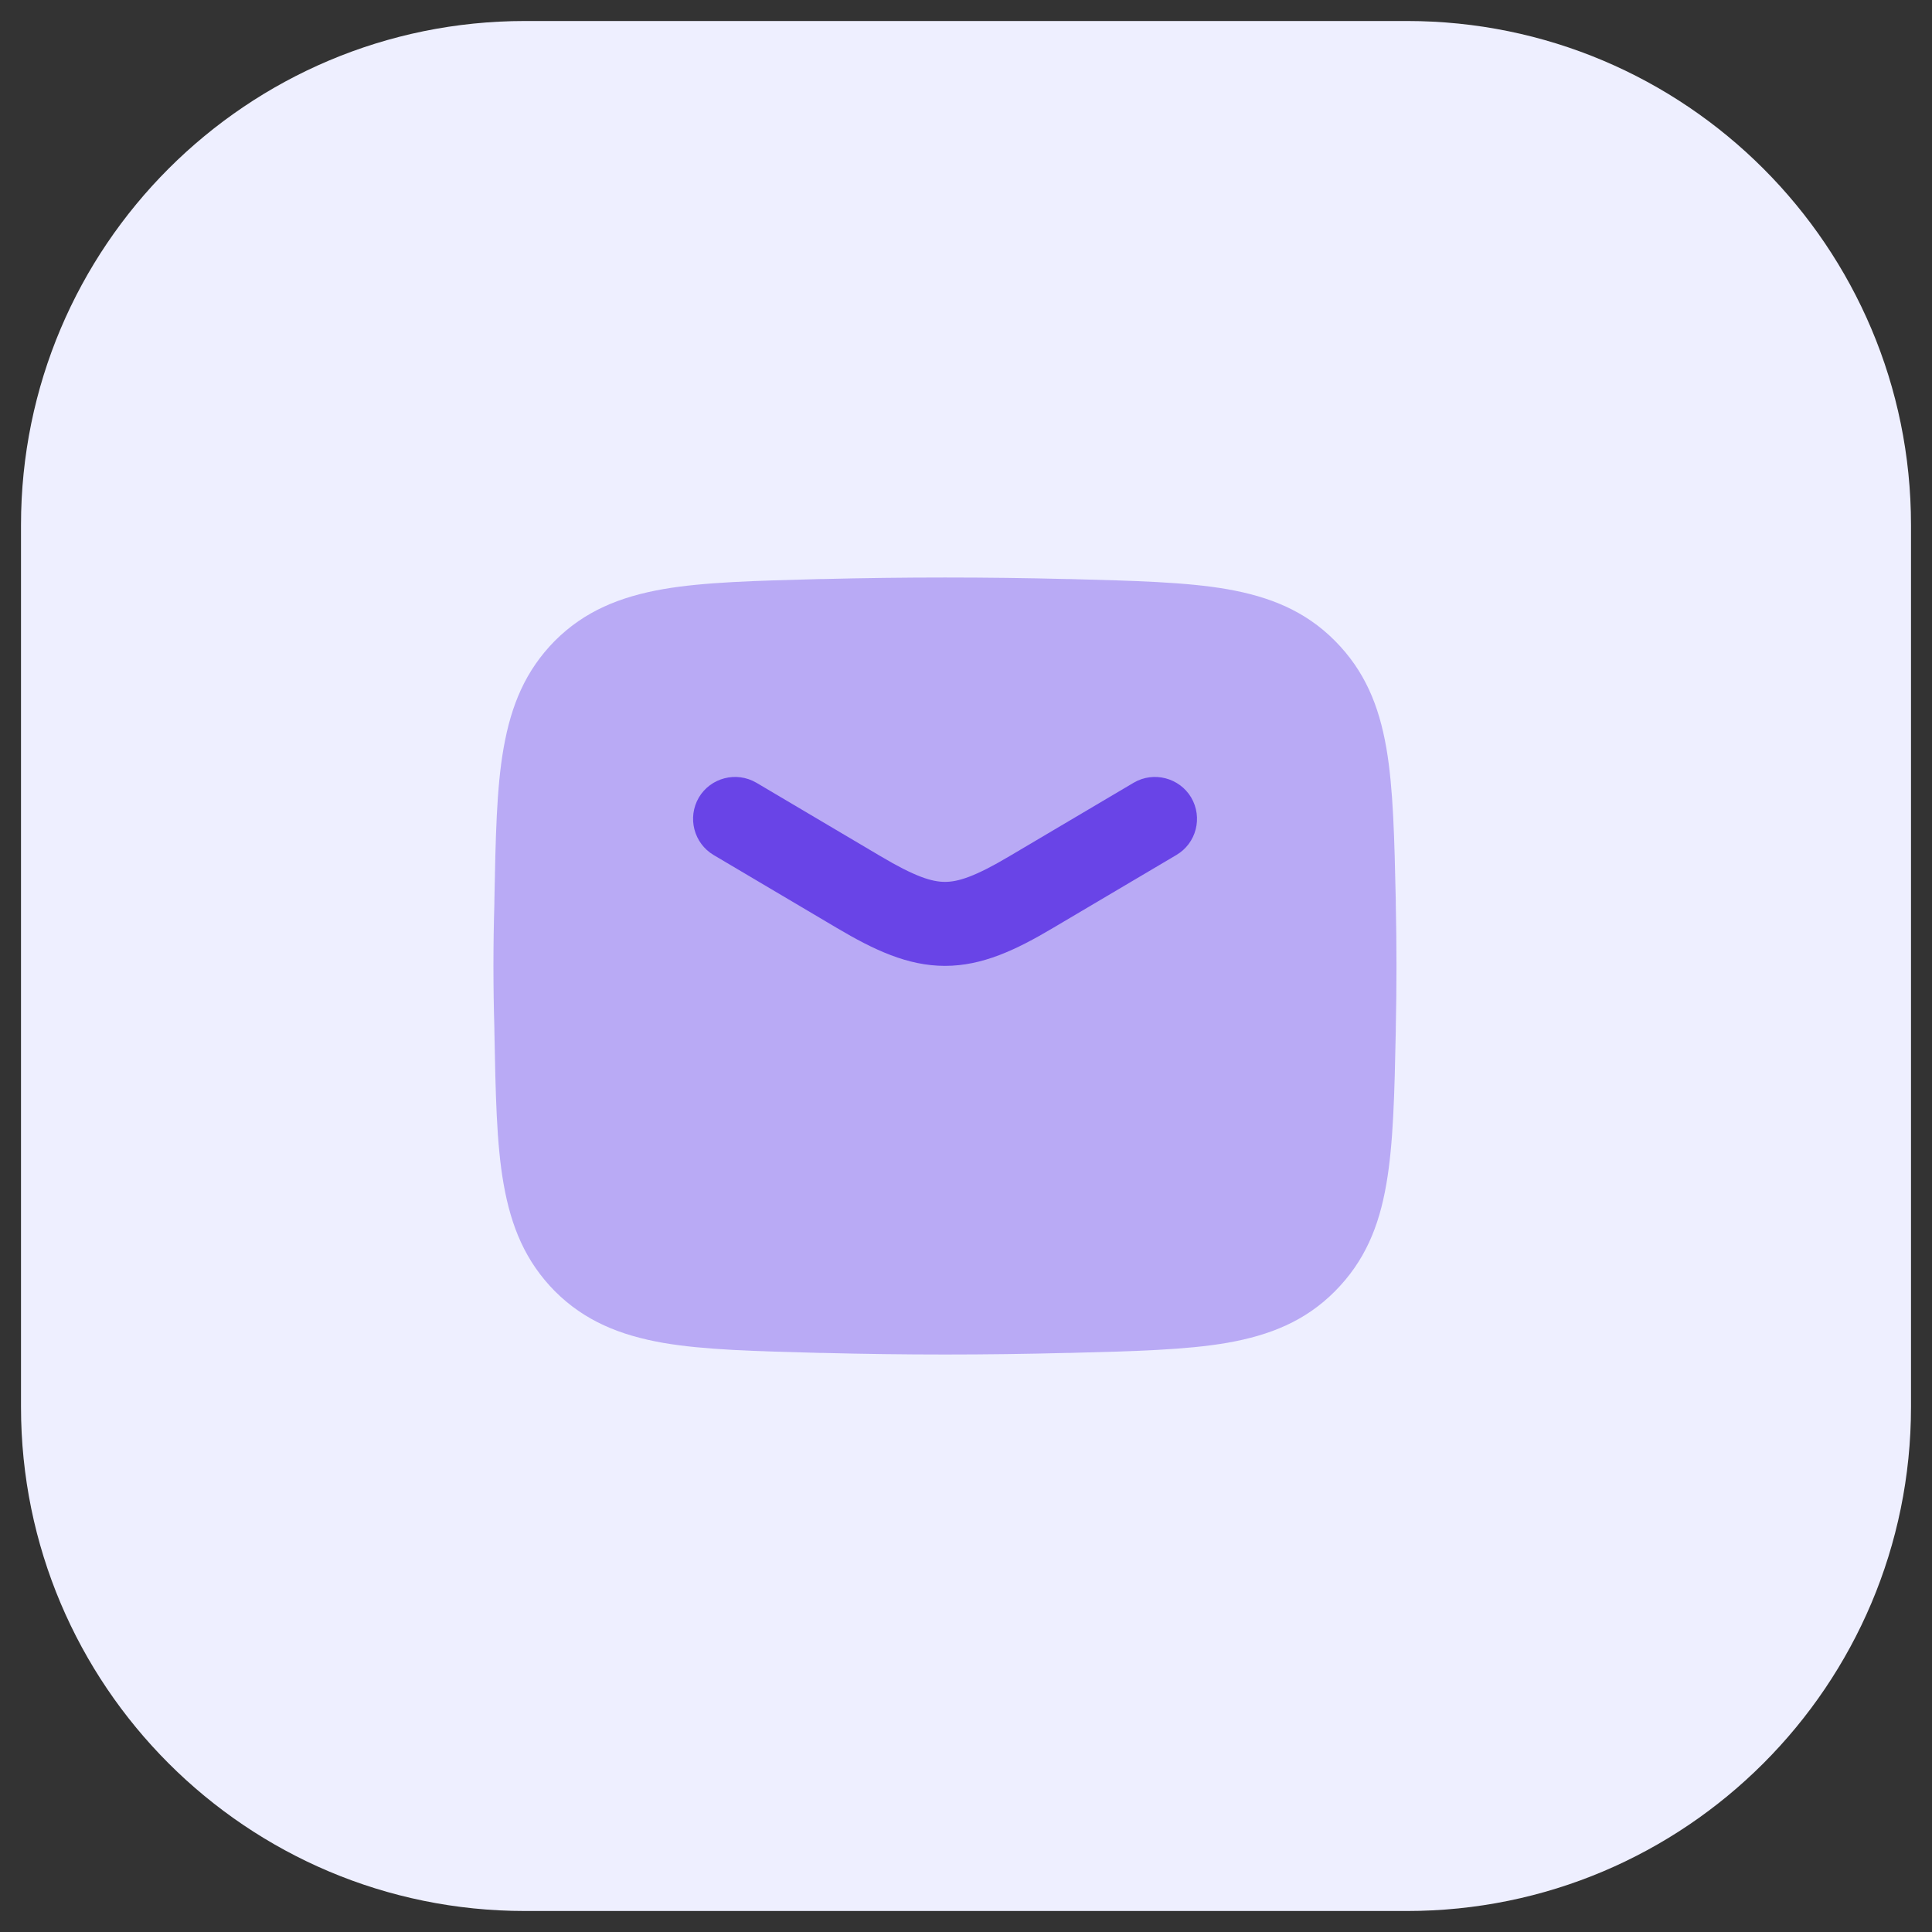
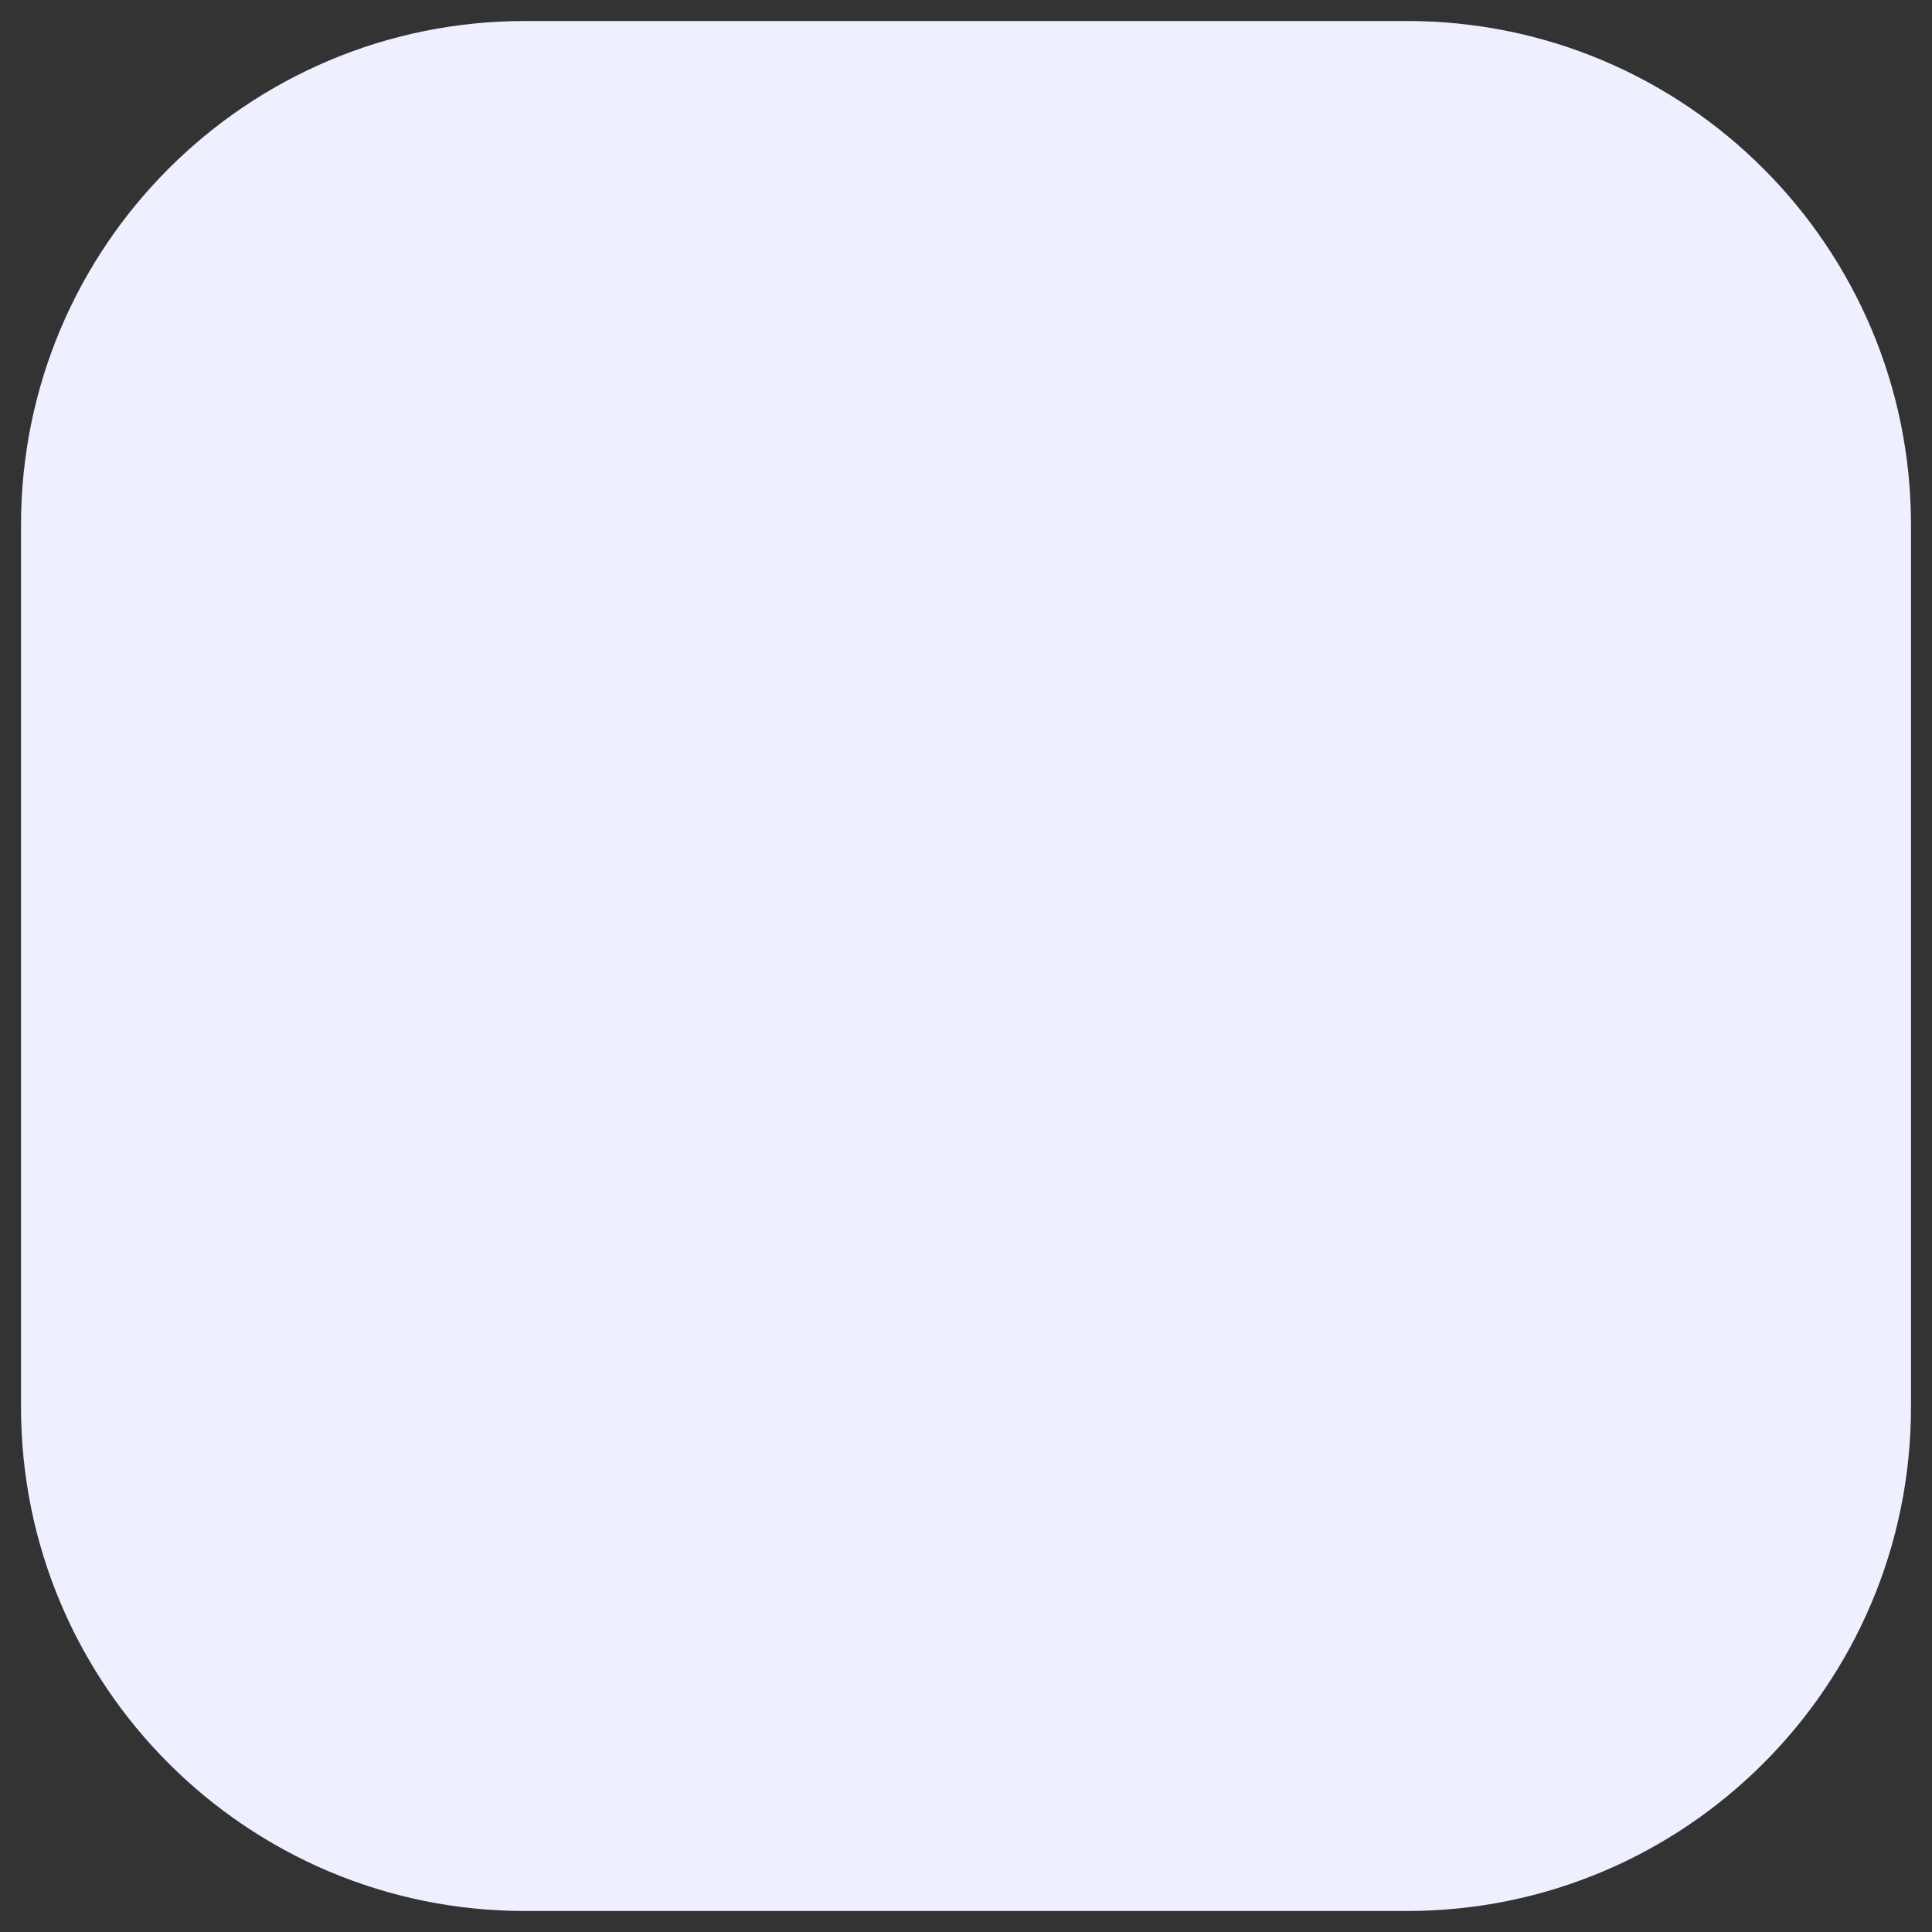
<svg xmlns="http://www.w3.org/2000/svg" width="46" height="46" viewBox="0 0 46 46" fill="none">
  <rect x="0" y="0" width="46" height="46" fill="#333333" stroke="none" />
  <path d="M0.5 12.5C0.5 5.873 5.873 0.5 12.5 0.5H33.5C40.127 0.5 45.5 5.873 45.5 12.5V33.5C45.5 40.127 40.127 45.5 33.5 45.5H12.5C5.873 45.5 0.5 40.127 0.5 33.5V12.5Z" fill="#EEEFFF" />
-   <path opacity="0.4" d="M25.421 13.787C23.468 13.738 21.534 13.738 19.581 13.787H19.52C18 13.828 16.77 13.857 15.79 14.027C14.761 14.208 13.921 14.548 13.21 15.258C12.511 15.968 12.171 16.788 11.991 17.808C11.82 18.769 11.8 19.969 11.771 21.45V21.51C11.741 22.5 11.741 23.5 11.771 24.49V24.55C11.8 26.031 11.82 27.231 11.991 28.192C12.171 29.212 12.511 30.032 13.21 30.742C13.921 31.452 14.761 31.792 15.79 31.973C16.77 32.142 18 32.172 19.52 32.212H19.581C21.534 32.263 23.468 32.263 25.421 32.212H25.479C27.003 32.172 28.23 32.142 29.213 31.973C30.244 31.792 31.081 31.452 31.787 30.742C32.49 30.032 32.833 29.212 33.008 28.192C33.176 27.231 33.202 26.031 33.233 24.55V24.49C33.255 23.5 33.255 22.5 33.233 21.51V21.45C33.2 19.969 33.175 18.769 33.008 17.808C32.831 16.788 32.489 15.968 31.785 15.258C31.079 14.548 30.242 14.208 29.212 14.027C28.23 13.857 27.002 13.828 25.477 13.787H25.419H25.421Z" fill="#6944E7" />
-   <path d="M28.361 18.987C28.08 18.517 27.466 18.357 26.991 18.637L24.049 20.377C23.209 20.877 22.81 20.997 22.5 20.997C22.19 20.997 21.791 20.877 20.951 20.377L18.01 18.637C17.53 18.357 16.92 18.517 16.64 18.987C16.36 19.467 16.52 20.077 16.99 20.357L19.93 22.097C20.808 22.617 21.61 22.997 22.5 22.997C23.39 22.997 24.191 22.617 25.067 22.097L28.009 20.357C28.484 20.077 28.642 19.467 28.361 18.987Z" fill="#6944E7" />
</svg>